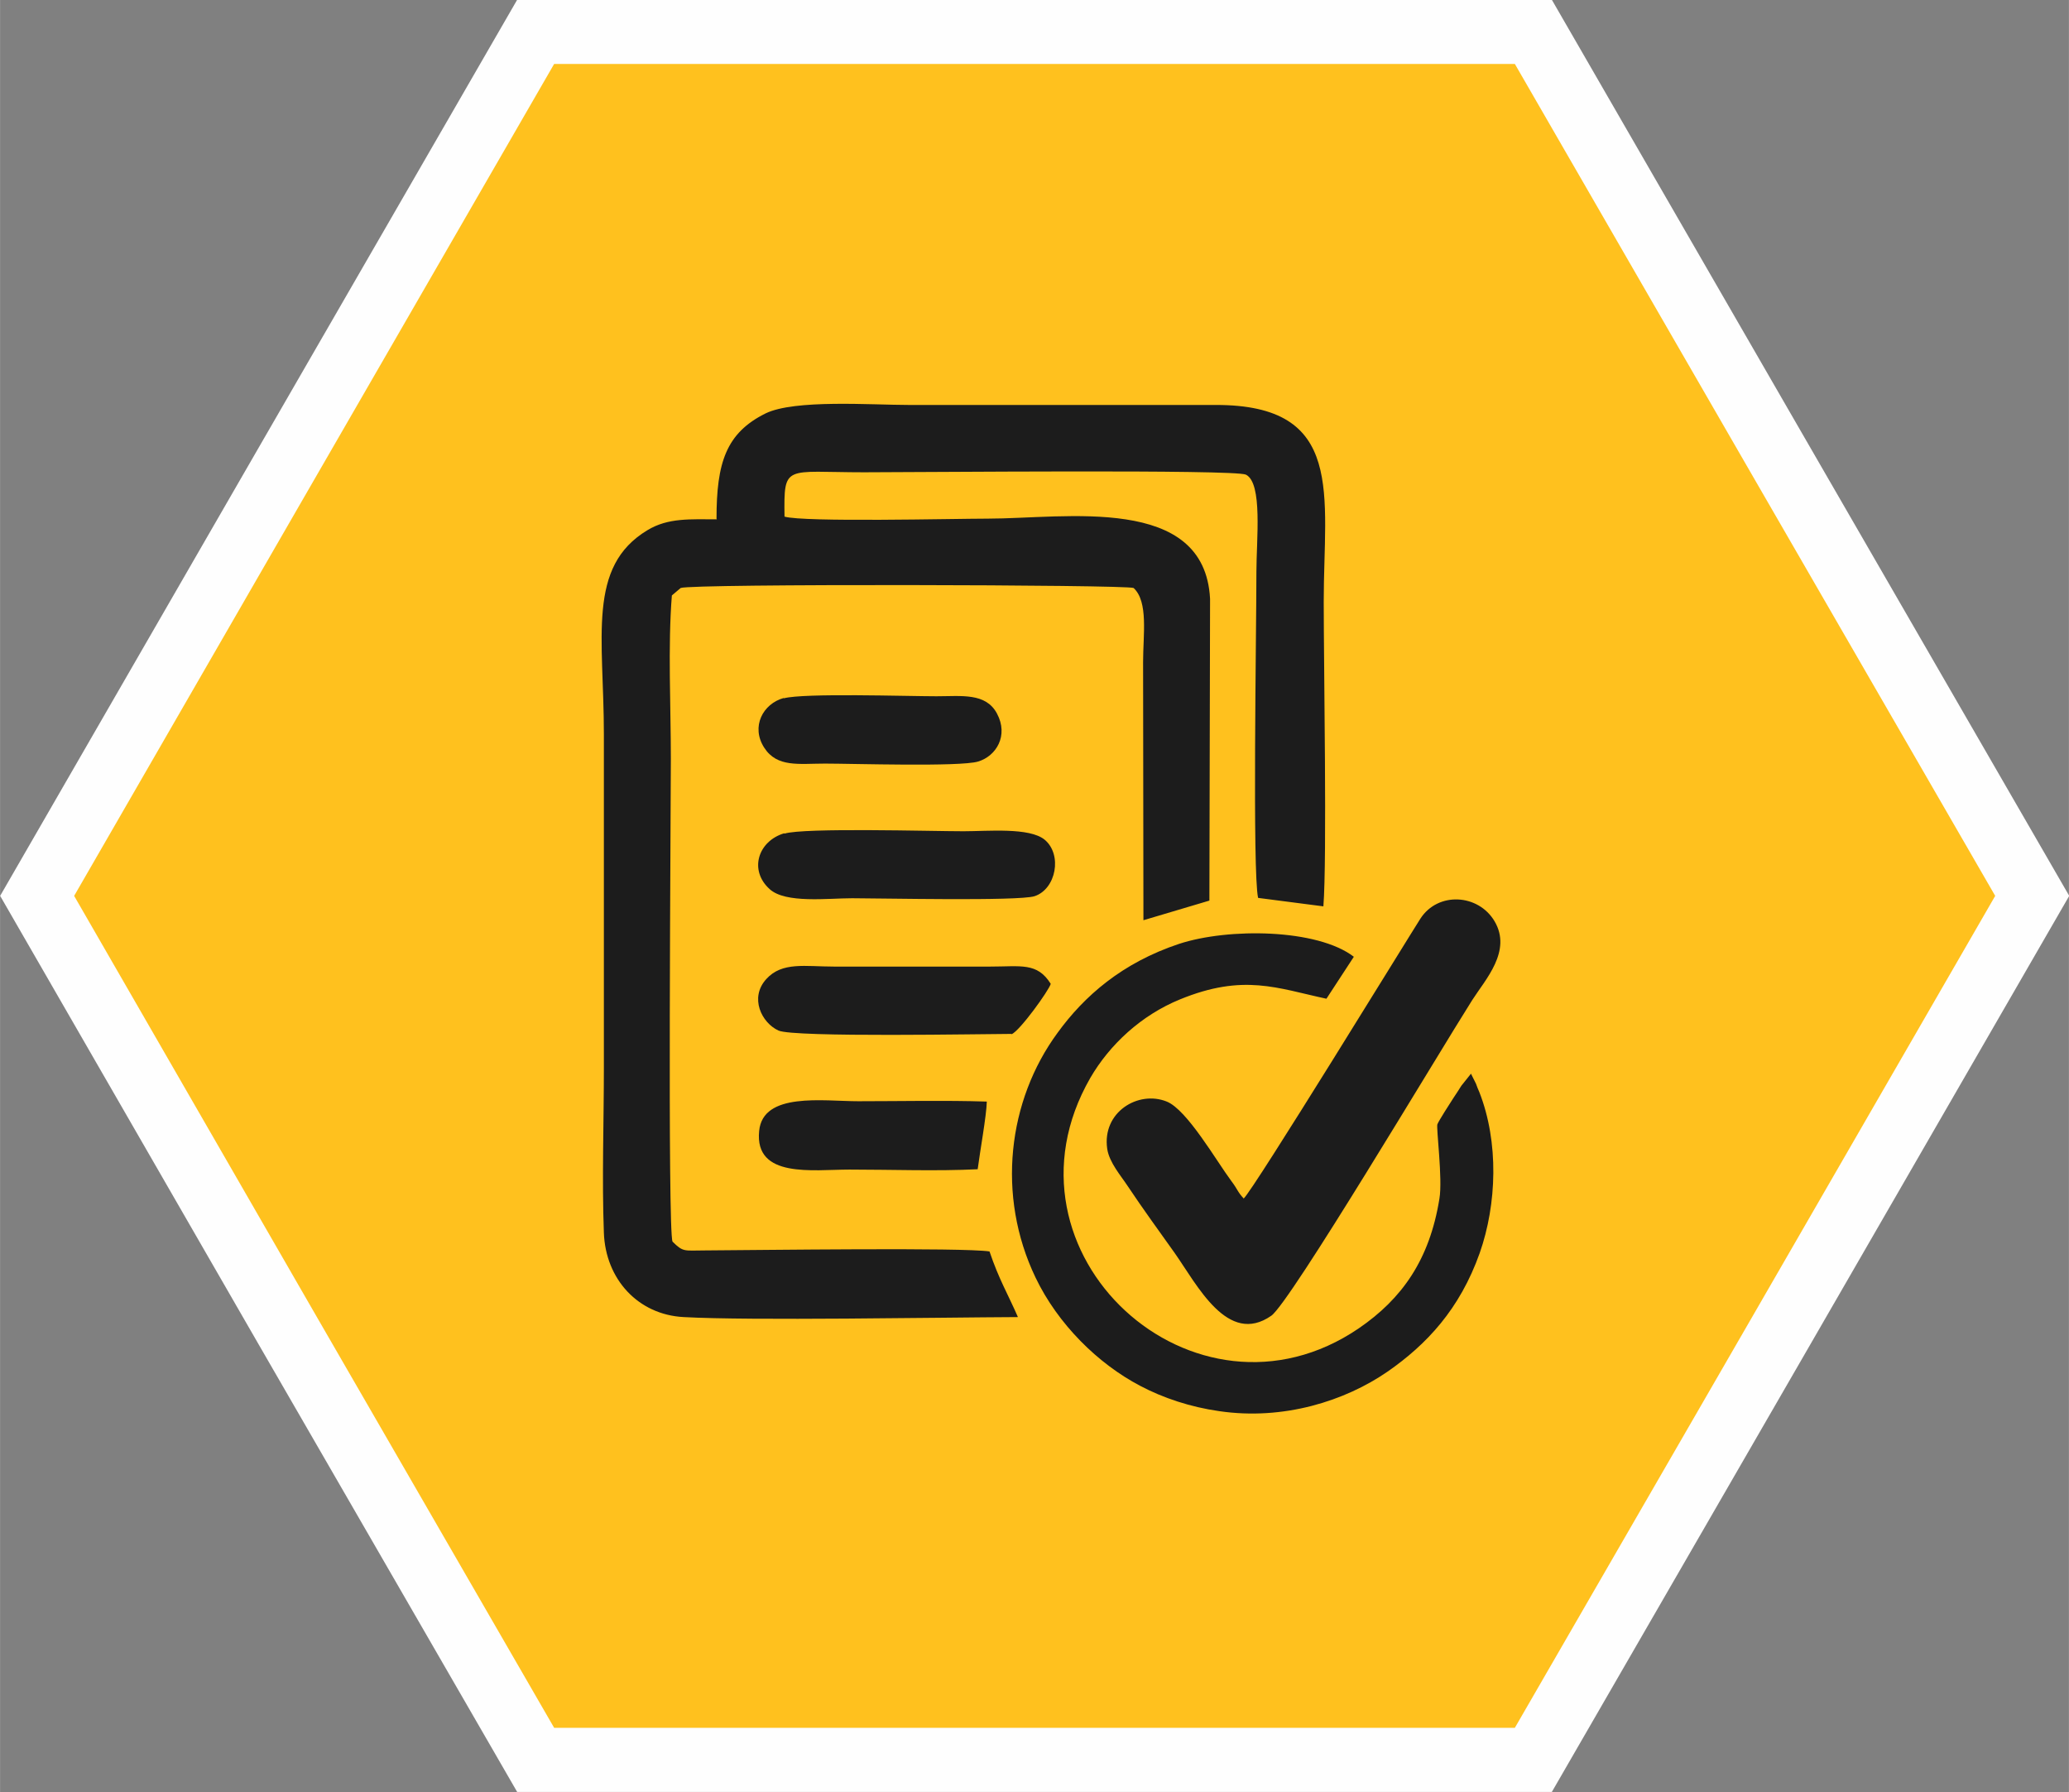
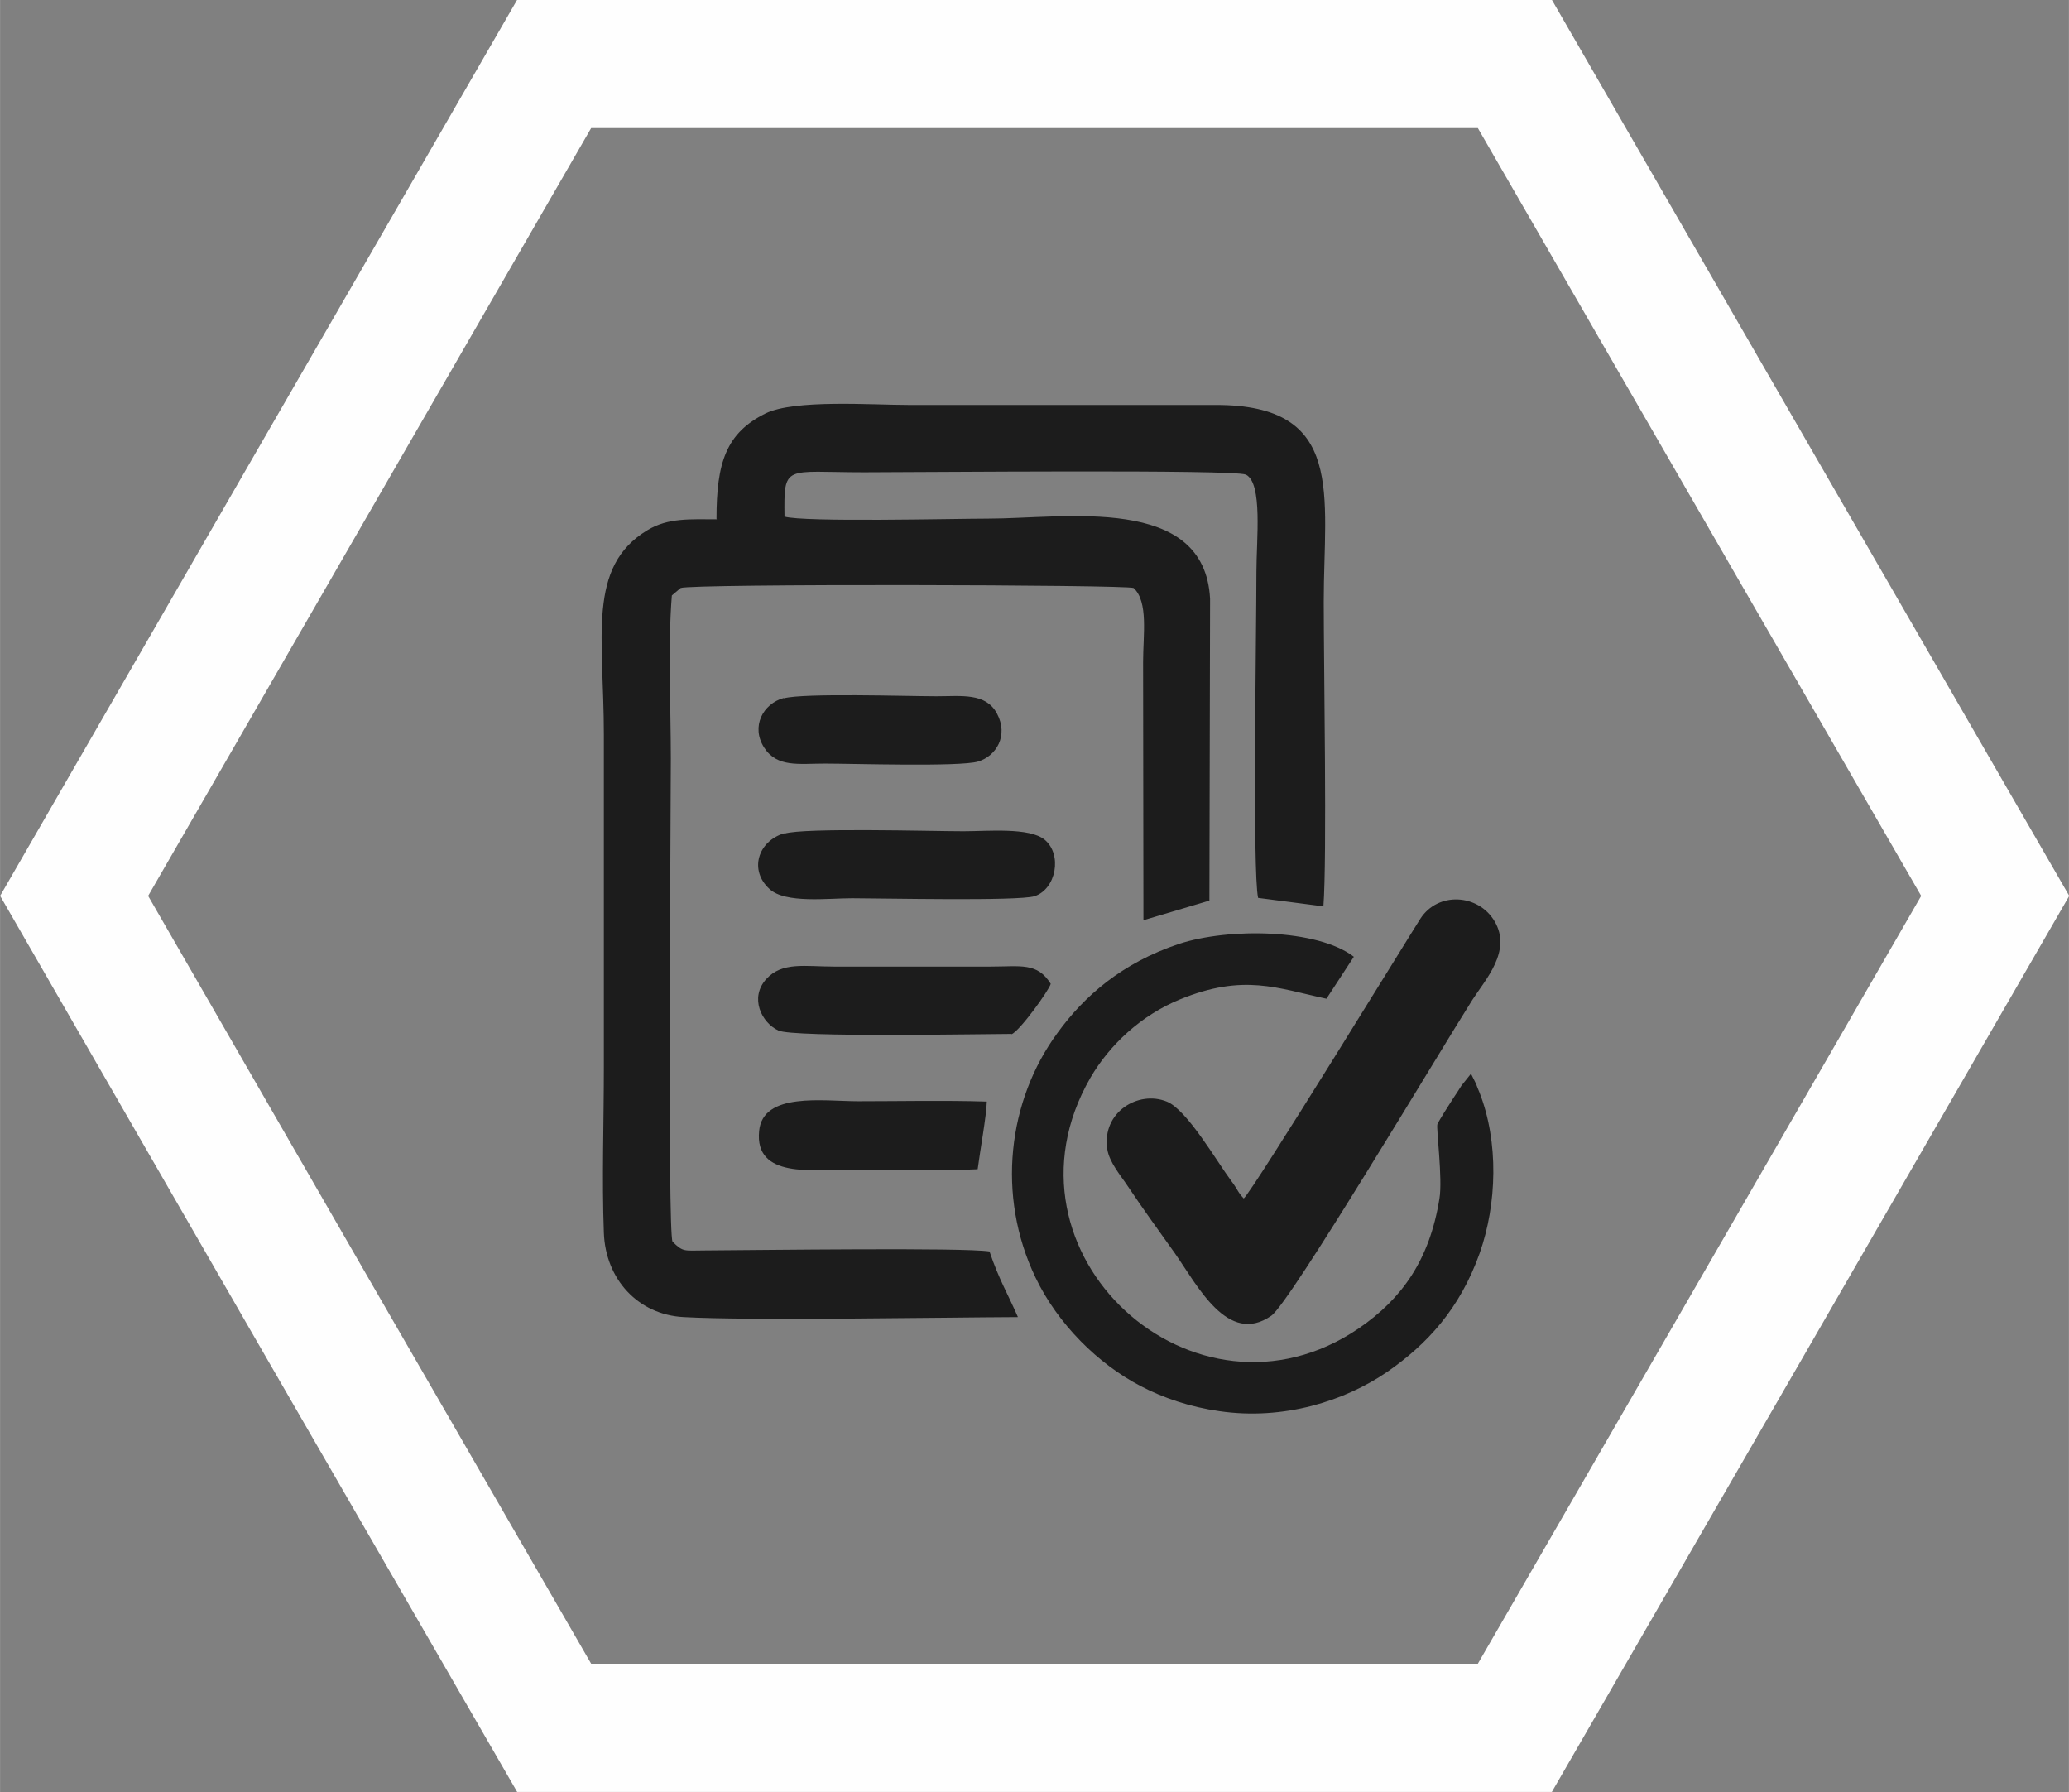
<svg xmlns="http://www.w3.org/2000/svg" xml:space="preserve" width="32.309mm" height="27.981mm" style="shape-rendering:geometricPrecision; text-rendering:geometricPrecision; image-rendering:optimizeQuality; fill-rule:evenodd; clip-rule:evenodd" viewBox="0 0 61.16 52.97">
  <rect x="0" y="0" width="61.16" height="52.97" fill="#808080" stroke="none" />
  <defs>
    <style type="text/css">  .str0 {stroke:#FEFEFE;stroke-width:3.79;stroke-miterlimit:22.926} .fil0 {fill:none} .fil2 {fill:#1C1C1C} .fil1 {fill:#FFC11E}  </style>
  </defs>
  <g id="Слой_x0020_1">
    <g>
      <polygon class="fil0 str0" points="2.19,26.48 9.28,14.19 16.38,1.89 30.58,1.89 44.78,1.89 51.88,14.19 58.98,26.48 51.88,38.78 44.78,51.07 30.58,51.07 16.38,51.07 9.28,38.78 " />
-       <polygon id="1" class="fil1" points="2.19,26.48 9.28,14.19 16.38,1.89 30.58,1.89 44.78,1.89 51.88,14.19 58.98,26.48 51.88,38.78 44.78,51.07 30.58,51.07 16.38,51.07 9.28,38.78 " />
    </g>
    <path class="fil2" d="M21.19 15.35c-0.78,0 -1.44,-0.05 -2.05,0.32 -1.8,1.08 -1.29,3.17 -1.29,6.04 0,3.28 0,6.57 0,9.85 0,1.6 -0.06,3.3 0,4.88 0.05,1.37 1.01,2.42 2.36,2.49 1.97,0.11 7.54,0.01 9.88,0 -0.3,-0.69 -0.56,-1.11 -0.84,-1.94 -0.78,-0.12 -6.72,-0.04 -8.42,-0.03 -0.6,0 -0.63,0.06 -0.95,-0.26 -0.15,-0.3 -0.05,-12.82 -0.05,-14.28 0,-1.51 -0.09,-3.34 0.03,-4.82l0.26 -0.22c0.3,-0.13 13.19,-0.1 13.39,0 0.44,0.41 0.28,1.38 0.28,2.19l0.01 7.63 1.95 -0.58 0.02 -8.92c-0.16,-3.1 -4.28,-2.37 -6.58,-2.37 -0.96,0 -5.43,0.11 -6,-0.06 -0.02,-1.57 0,-1.31 2.35,-1.31 1.67,0 10.96,-0.09 11.29,0.07 0.5,0.25 0.31,1.92 0.31,2.87 0,1.79 -0.12,8.88 0.05,9.64l1.93 0.25c0.11,-1.39 0.01,-7.14 0.01,-9 0,-3.16 0.66,-5.83 -3.2,-5.82 -3.02,0 -6.04,0 -9.06,0 -1.11,0 -3.38,-0.17 -4.24,0.25 -1.17,0.58 -1.45,1.46 -1.45,3.11zm22.29 16.39l-0.28 0.35c-0.09,0.15 -0.15,0.23 -0.24,0.37 -0.09,0.14 -0.42,0.65 -0.47,0.77 -0.04,0.1 0.16,1.62 0.06,2.2 -0.29,1.81 -1.11,2.96 -2.38,3.83 -4.85,3.31 -10.92,-2.22 -7.94,-7.4 0.57,-0.98 1.5,-1.85 2.65,-2.32 1.88,-0.77 2.88,-0.33 4.33,-0.02l0.81 -1.24c-1.08,-0.83 -3.71,-0.86 -5.17,-0.38 -1.68,0.56 -2.8,1.54 -3.59,2.63 -1.47,2 -1.81,4.81 -0.65,7.23 0.66,1.38 1.85,2.55 3.09,3.2 0.68,0.36 1.49,0.63 2.34,0.75 1.9,0.28 3.72,-0.3 4.98,-1.17 1.15,-0.8 2.13,-1.84 2.72,-3.5 0.51,-1.45 0.57,-3.28 -0.01,-4.76 -0.04,-0.09 -0.06,-0.14 -0.1,-0.25l-0.15 -0.3zm-6.71 3.69c-0.19,-0.2 -0.18,-0.27 -0.37,-0.52 -0.44,-0.59 -1.31,-2.11 -1.91,-2.35 -0.84,-0.34 -1.92,0.31 -1.76,1.4 0.06,0.4 0.41,0.8 0.6,1.09 0.46,0.69 0.92,1.32 1.39,1.98 0.67,0.95 1.57,2.76 2.86,1.86 0.56,-0.39 4.95,-7.77 5.94,-9.33 0.39,-0.61 1.18,-1.45 0.66,-2.33 -0.48,-0.81 -1.67,-0.88 -2.19,-0.08 -0.31,0.48 -4.96,8.06 -5.23,8.28zm-13.59 -10.8c-0.77,0.23 -1.05,1.09 -0.43,1.65 0.47,0.43 1.72,0.27 2.44,0.27 0.84,0 4.91,0.09 5.39,-0.06 0.64,-0.21 0.83,-1.23 0.3,-1.67 -0.45,-0.37 -1.68,-0.25 -2.4,-0.25 -0.93,0 -4.72,-0.11 -5.29,0.07zm6.72 5.94c0.24,-0.09 1.11,-1.3 1.16,-1.49 -0.4,-0.64 -0.88,-0.51 -1.79,-0.51l-4.62 0c-0.85,0 -1.53,-0.15 -2,0.37 -0.5,0.55 -0.14,1.29 0.36,1.52 0.45,0.21 6.14,0.1 6.89,0.1zm-6.73 -9.94c-0.62,0.17 -0.98,0.85 -0.58,1.47 0.38,0.59 1.02,0.47 1.8,0.47 0.81,0 3.98,0.1 4.52,-0.06 0.54,-0.16 0.91,-0.77 0.56,-1.42 -0.33,-0.62 -1.05,-0.51 -1.79,-0.51 -0.87,0 -3.91,-0.1 -4.51,0.06zm5.73 13.93c0.07,-0.54 0.26,-1.58 0.27,-2 -1.24,-0.04 -2.55,-0.01 -3.8,-0.01 -1.04,0 -2.82,-0.28 -2.93,0.88 -0.14,1.41 1.59,1.14 2.67,1.14 1.23,0 2.58,0.05 3.79,-0.01z" />
  </g>
</svg>